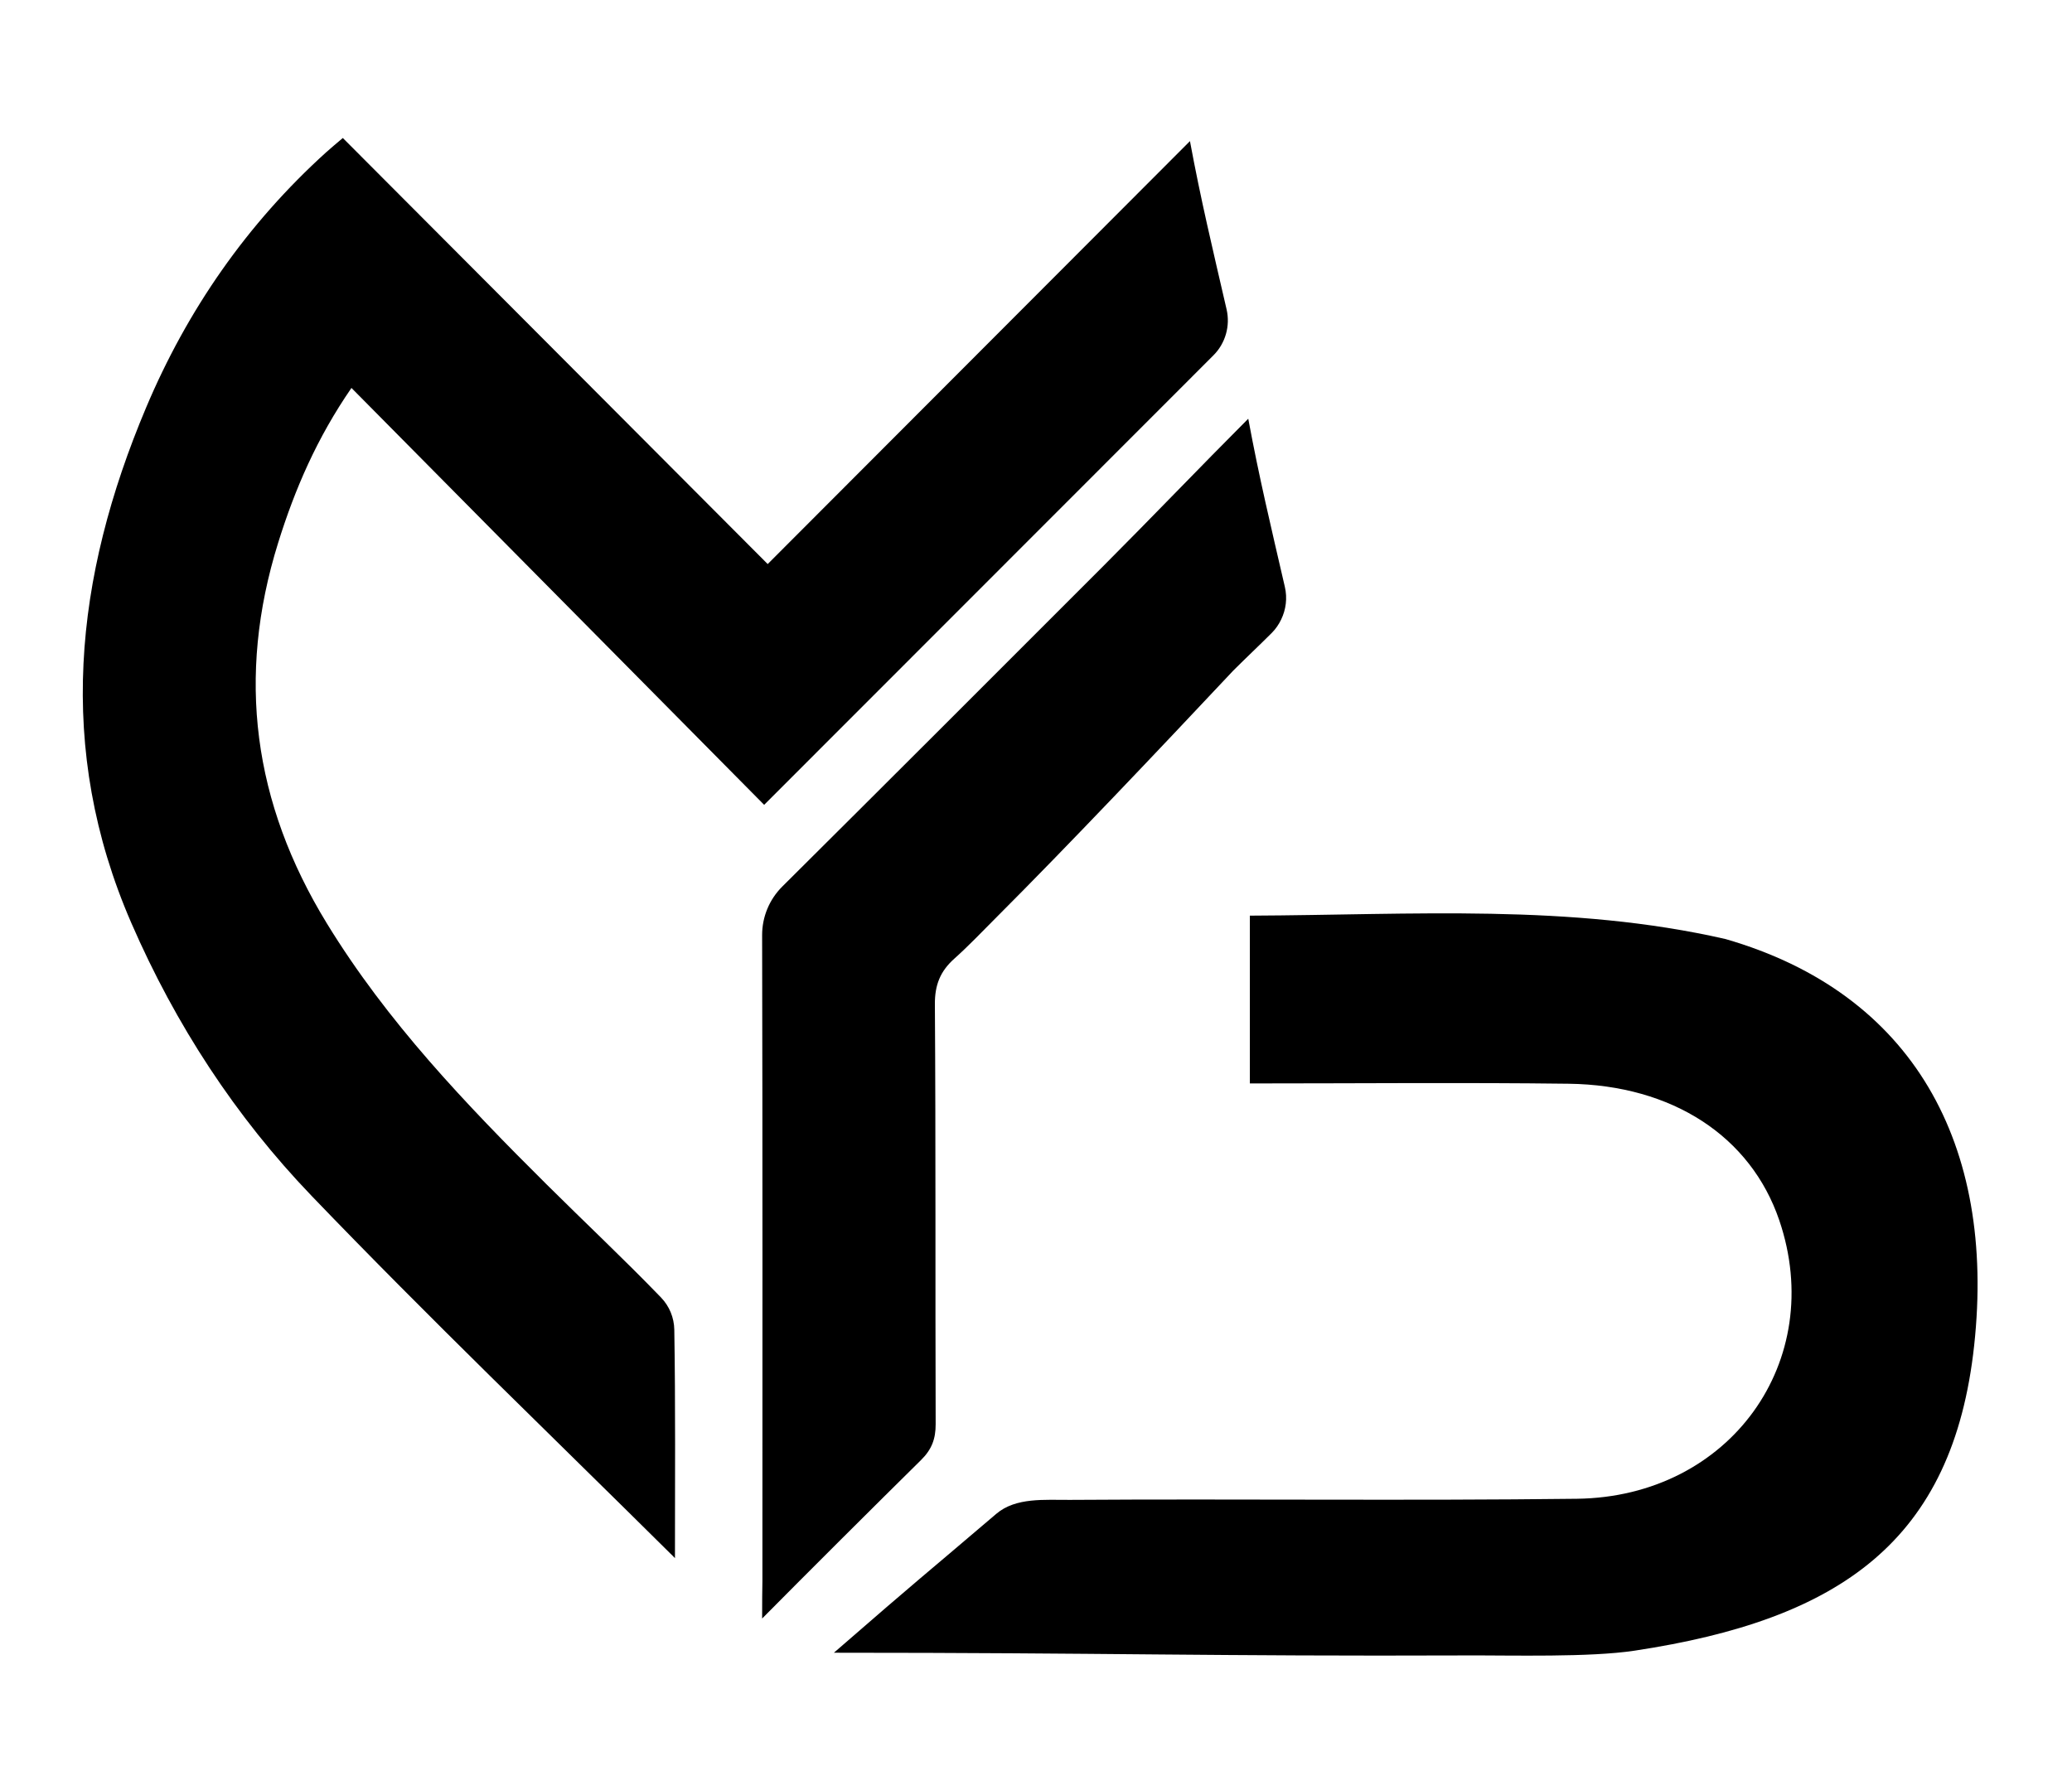
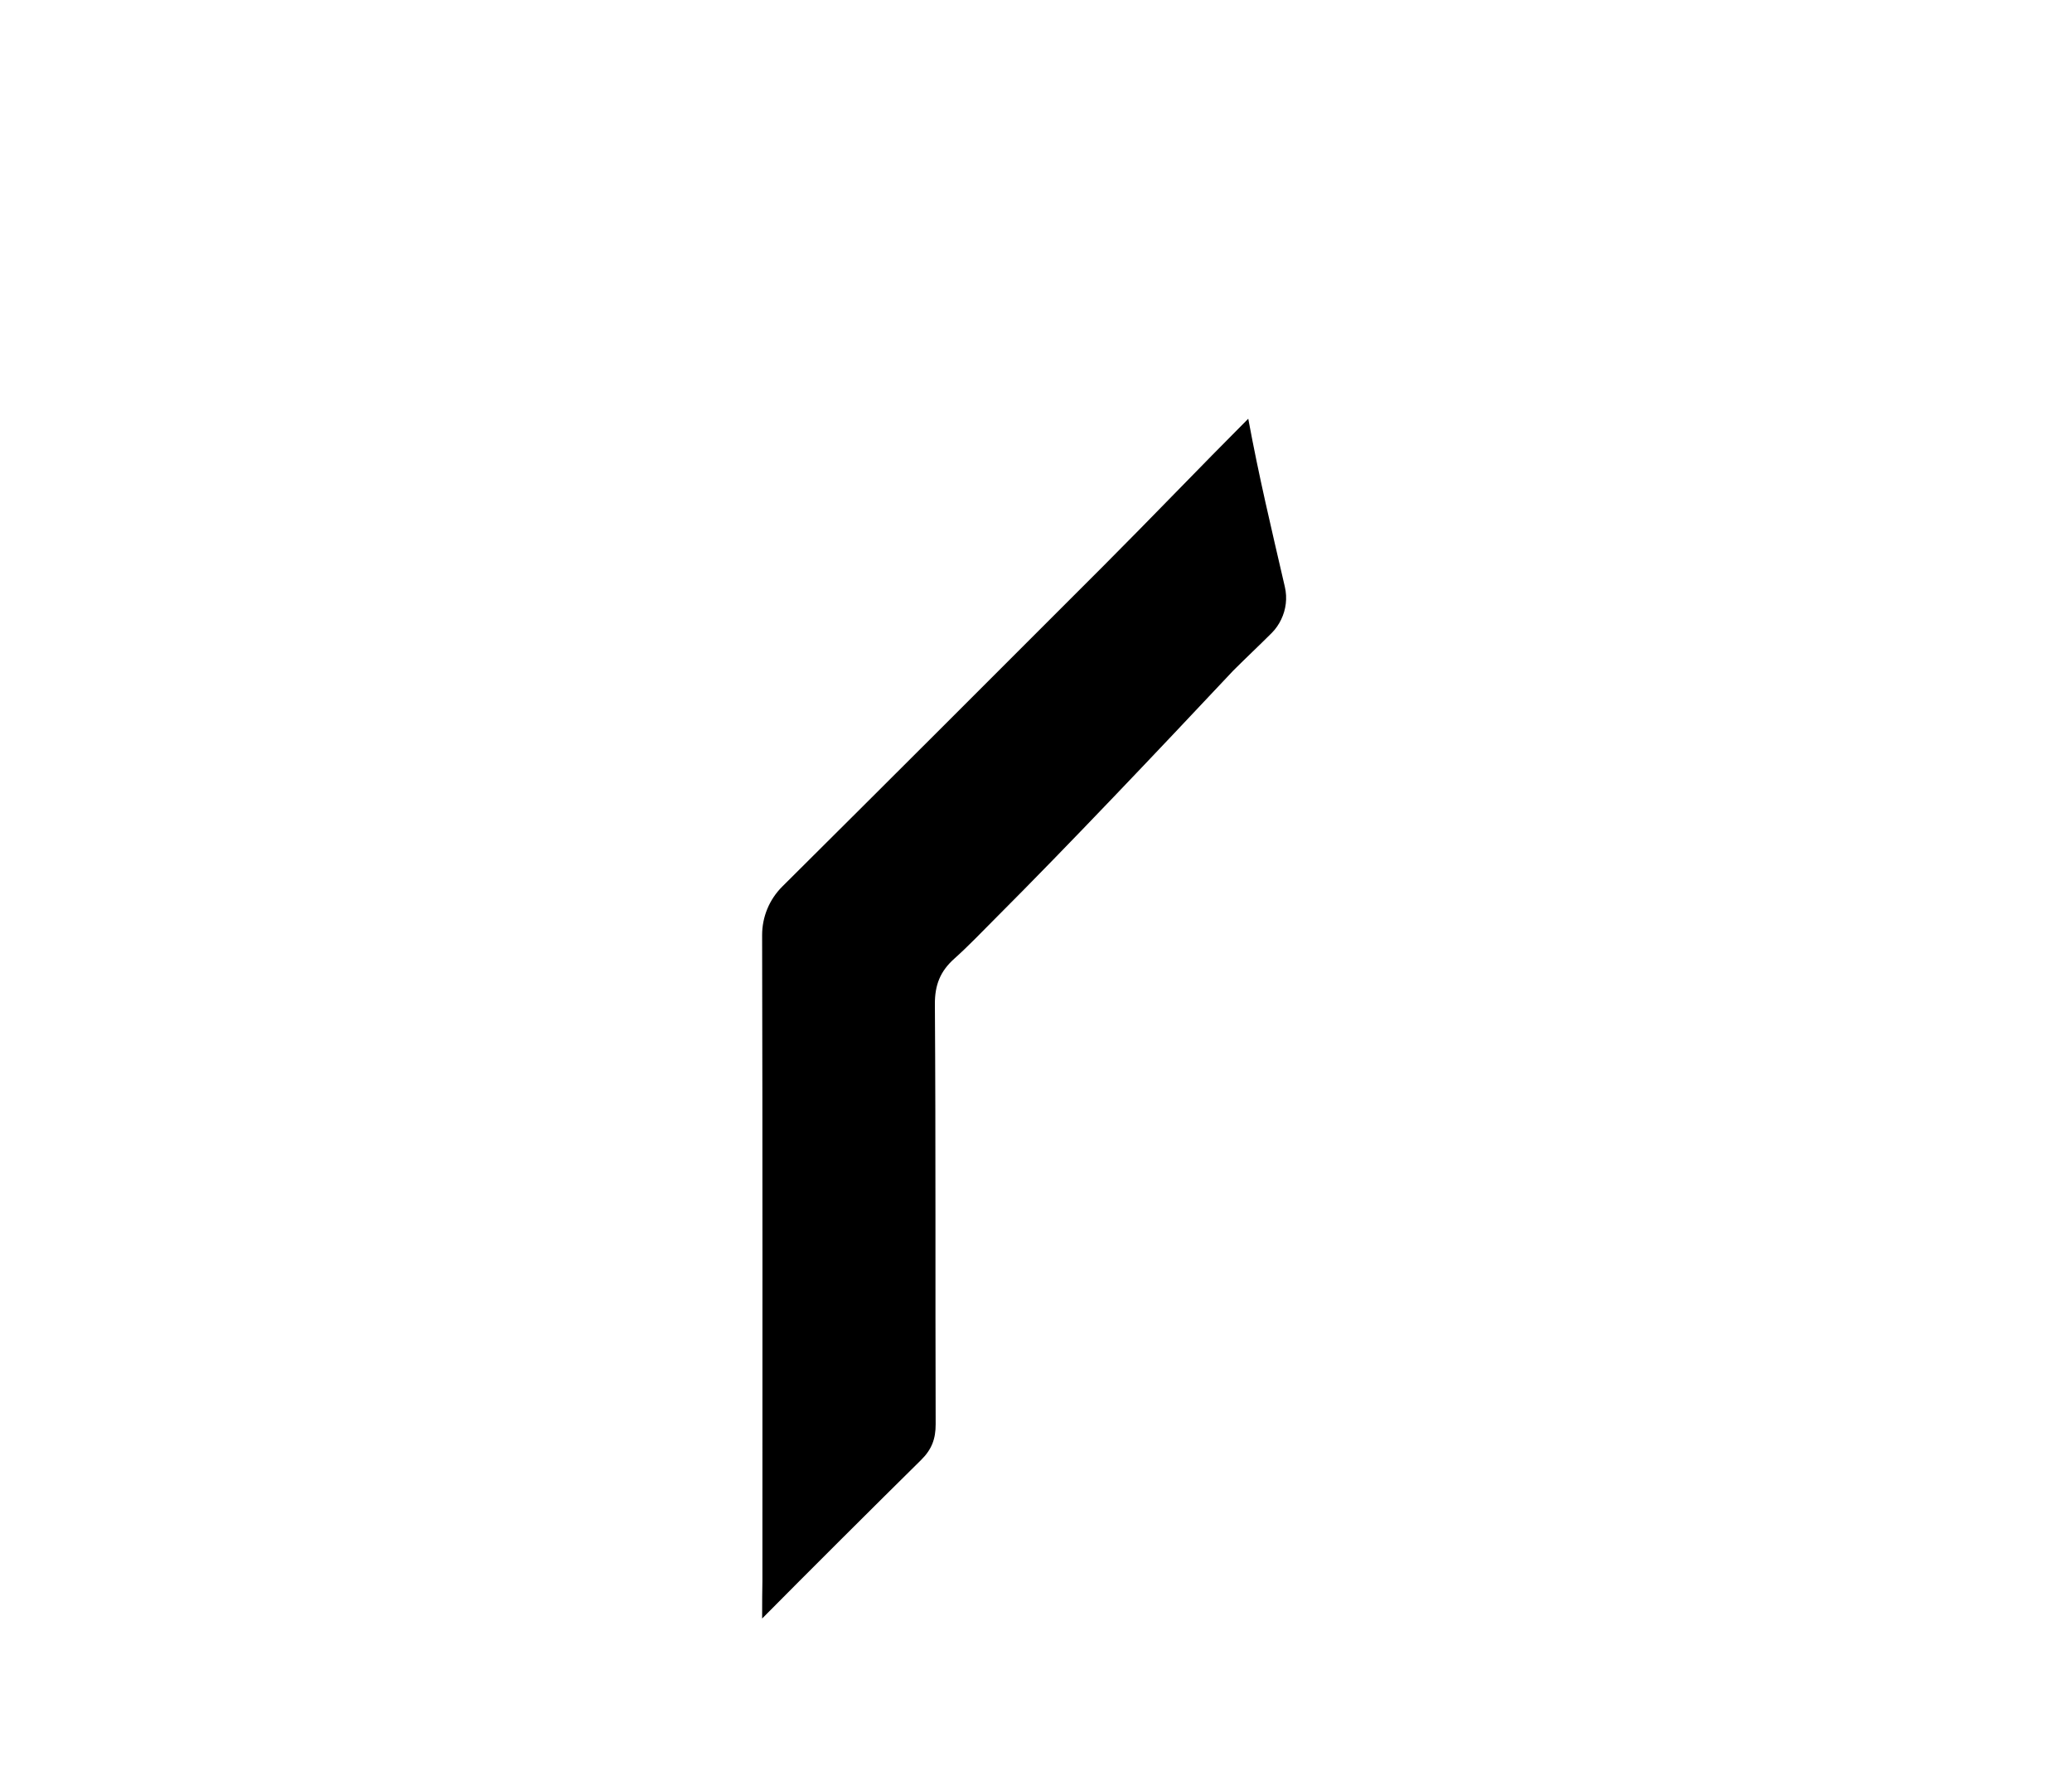
<svg xmlns="http://www.w3.org/2000/svg" id="Calque_1" data-name="Calque 1" viewBox="0 0 147.283 125.922">
-   <path d="m59.274,117.491c6.739-5.853,5.686-4.879,11.548-9.878,1.385-1.181,3.452-.977,5.22-.989,12.016-.081,24.034.068,36.048-.079,10.88-.134,17.795-9.8,14.382-19.807-2.022-5.93-7.57-9.604-14.975-9.697-7.463-.094-14.928-.021-22.654-.021v-11.928c11.657-.051,22.768-.86,33.814,1.664,13.34,3.849,19.216,14.608,17.673,28.877-1.505,13.919-9.52,19.499-24.143,21.711-3.2.484-8.698.325-11.935.338-17.946.069-25.715-.192-44.979-.192Z" />
  <g>
-     <path d="m46.987,92.237c-2.649-2.742-5.431-5.355-8.137-8.043-5.757-5.718-11.333-11.553-15.618-18.554-5.244-8.57-6.432-17.512-3.459-27.057,1.189-3.816,2.758-7.451,5.21-11.004,9.902,10.004,19.666,19.867,29.335,29.636,11.659-11.666,18.605-18.616,29.266-29.283.867-.867,1.751-1.752,2.671-2.673.853-.853,1.205-2.091.934-3.266-1.032-4.468-1.83-7.791-2.604-11.962-3.444,3.45-6.857,6.869-10.264,10.282-6.573,6.585-13.115,13.138-19.751,19.785-10.185-10.215-20.173-20.232-30.201-30.288-.455.389-.829.694-1.185,1.016-5.627,5.092-9.868,11.203-12.8,18.153-5.081,12.044-6.433,24.254-1.045,36.644,3.141,7.222,7.403,13.758,12.814,19.393,8.311,8.654,16.976,16.969,25.497,25.421.045.045.165.151.328.33,0-5.298.041-10.946-.047-16.241-.014-.856-.35-1.673-.944-2.288Z" />
    <path d="m91.333,41.729c-1.028-4.453-1.825-7.77-2.596-11.922-.003-.014-.005-.027-.008-.04-3.443,3.449-6.87,7.034-10.277,10.446-7.606,7.613-15.214,15.223-22.845,22.81-.92.915-1.436,2.159-1.433,3.457.035,15.287.021,30.575.02,45.863v.028q-.02,1.001-.02,2.687c3.103-3.135,8.154-8.169,11.295-11.266.76-.749,1.044-1.502,1.04-2.549-.032-9.95.012-19.901-.055-29.85-.009-1.381.389-2.356,1.378-3.24,1.043-.933,2.007-1.953,2.998-2.944,5.041-5.041,11.45-11.806,16.837-17.541.867-.867,1.811-1.752,2.732-2.673.281-.281.502-.607.67-.956.342-.709.446-1.522.264-2.31Z" />
  </g>
</svg>